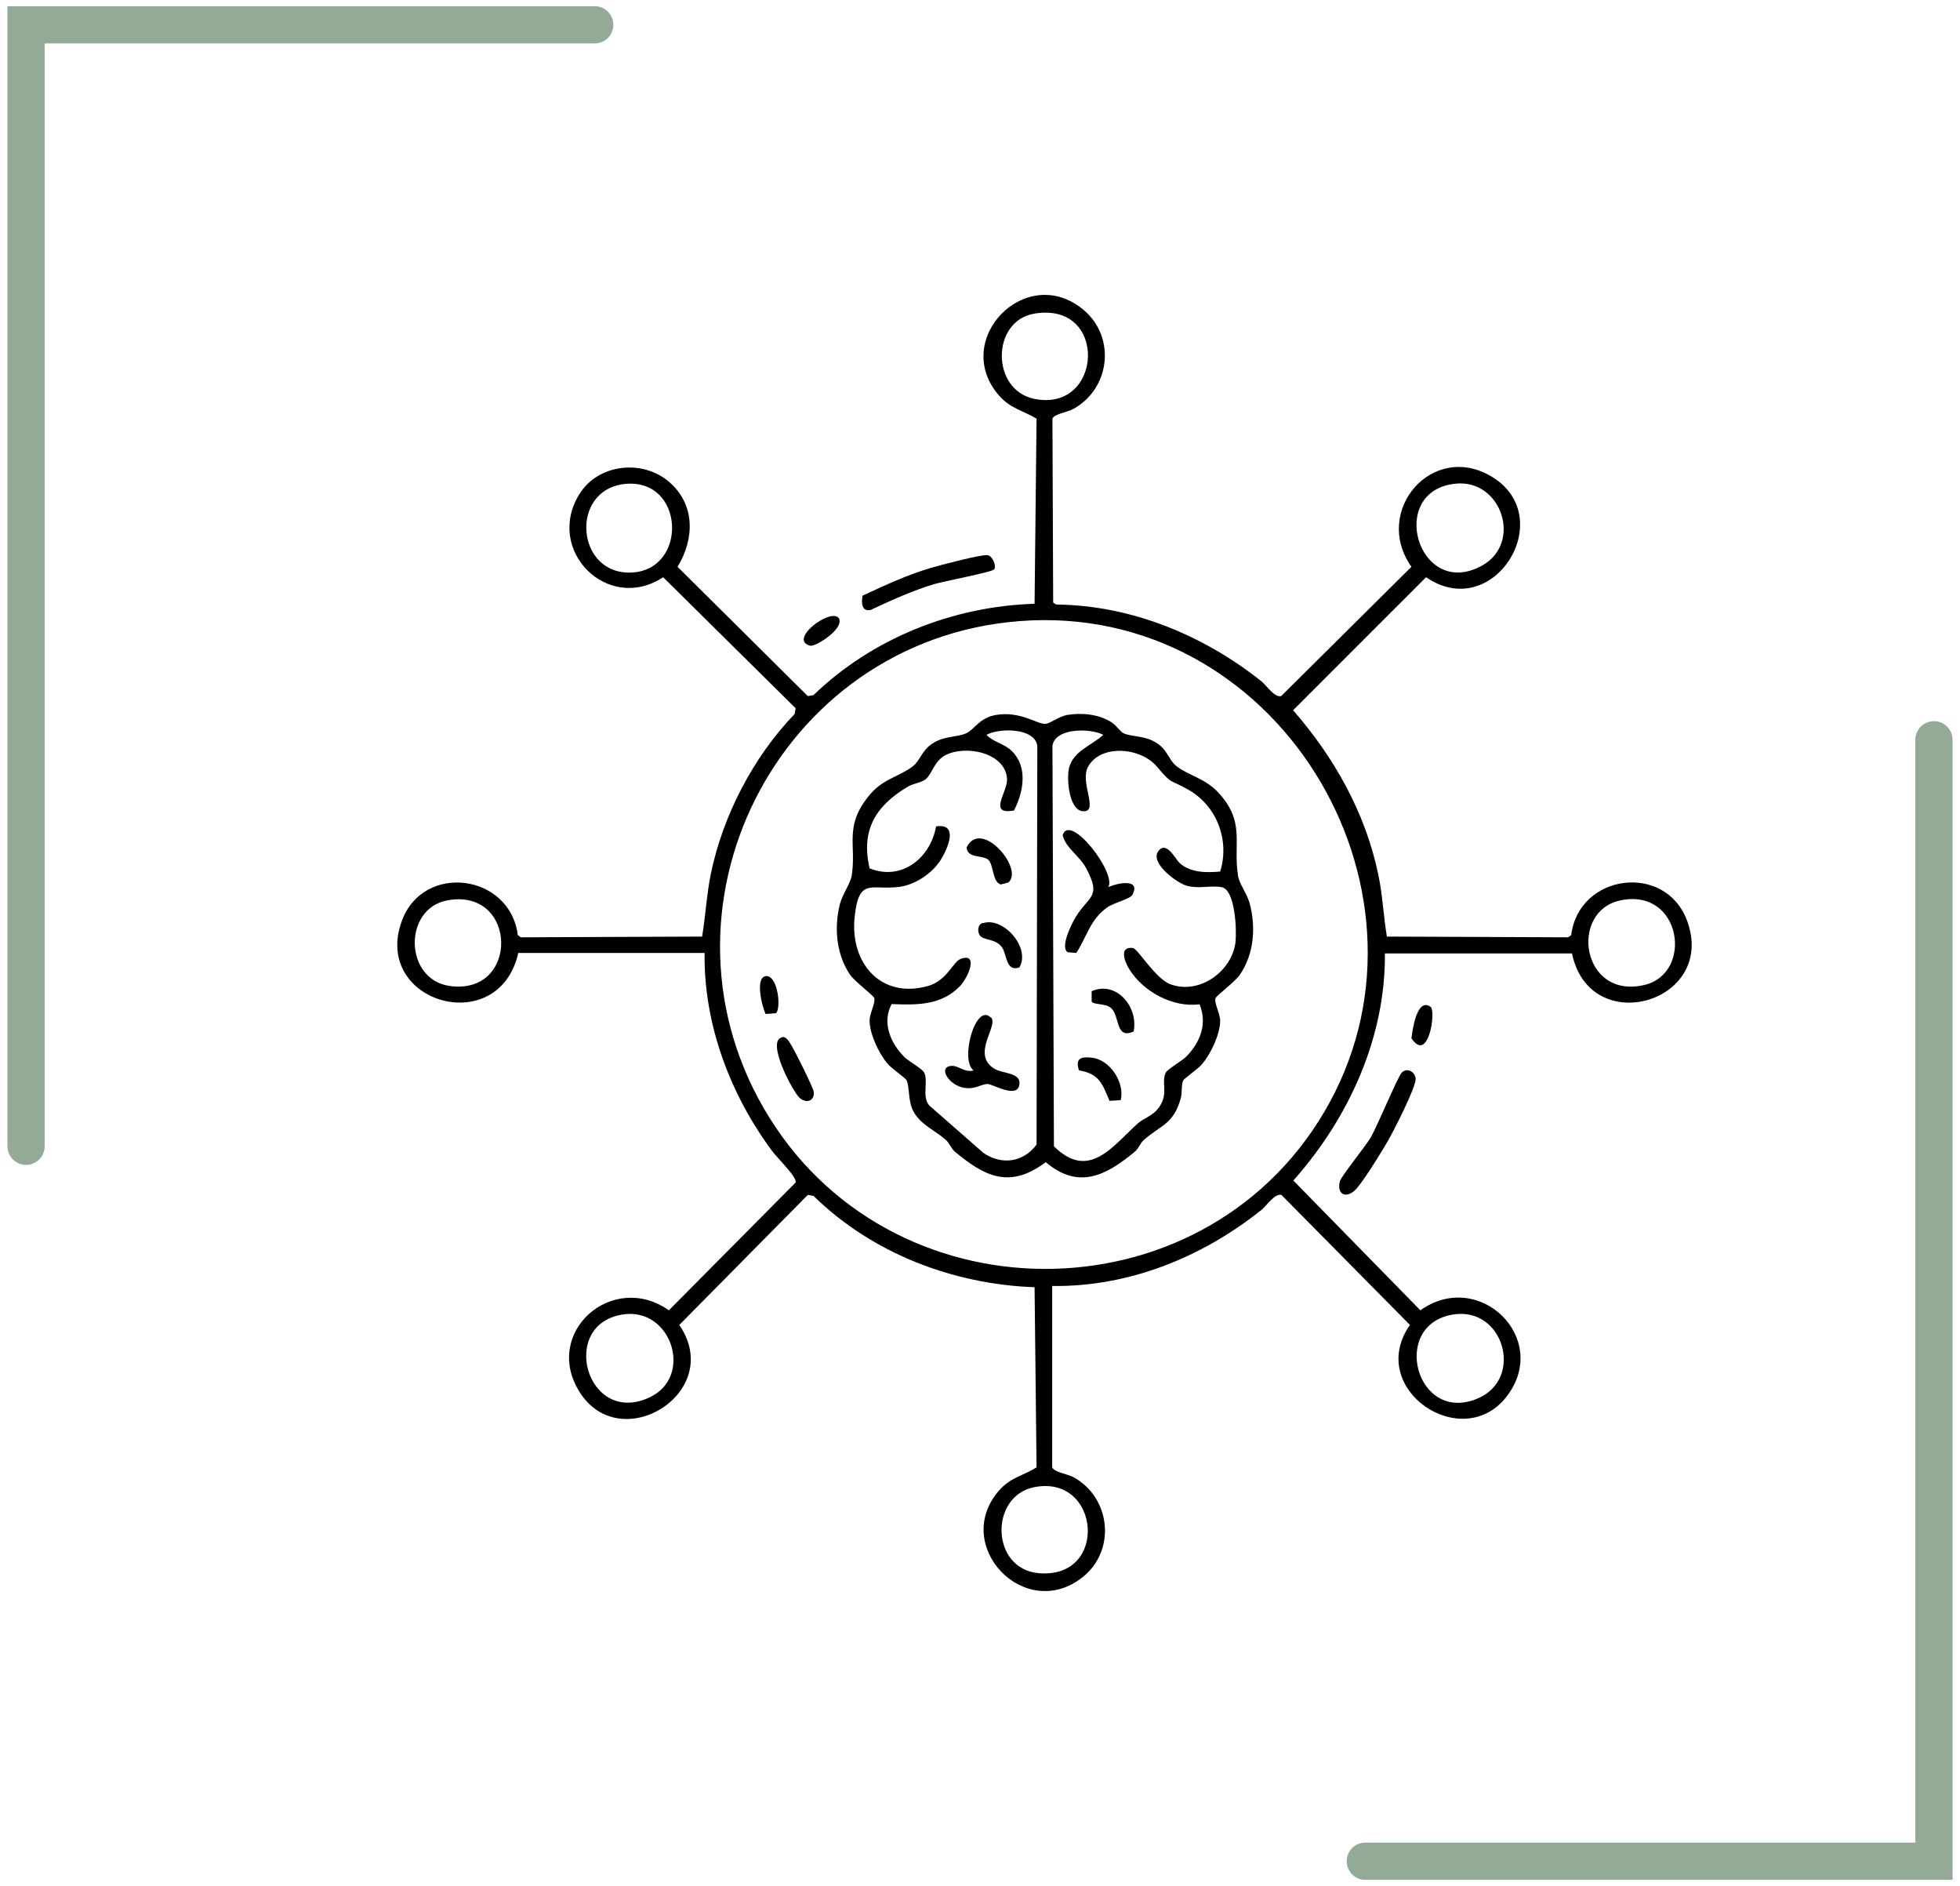
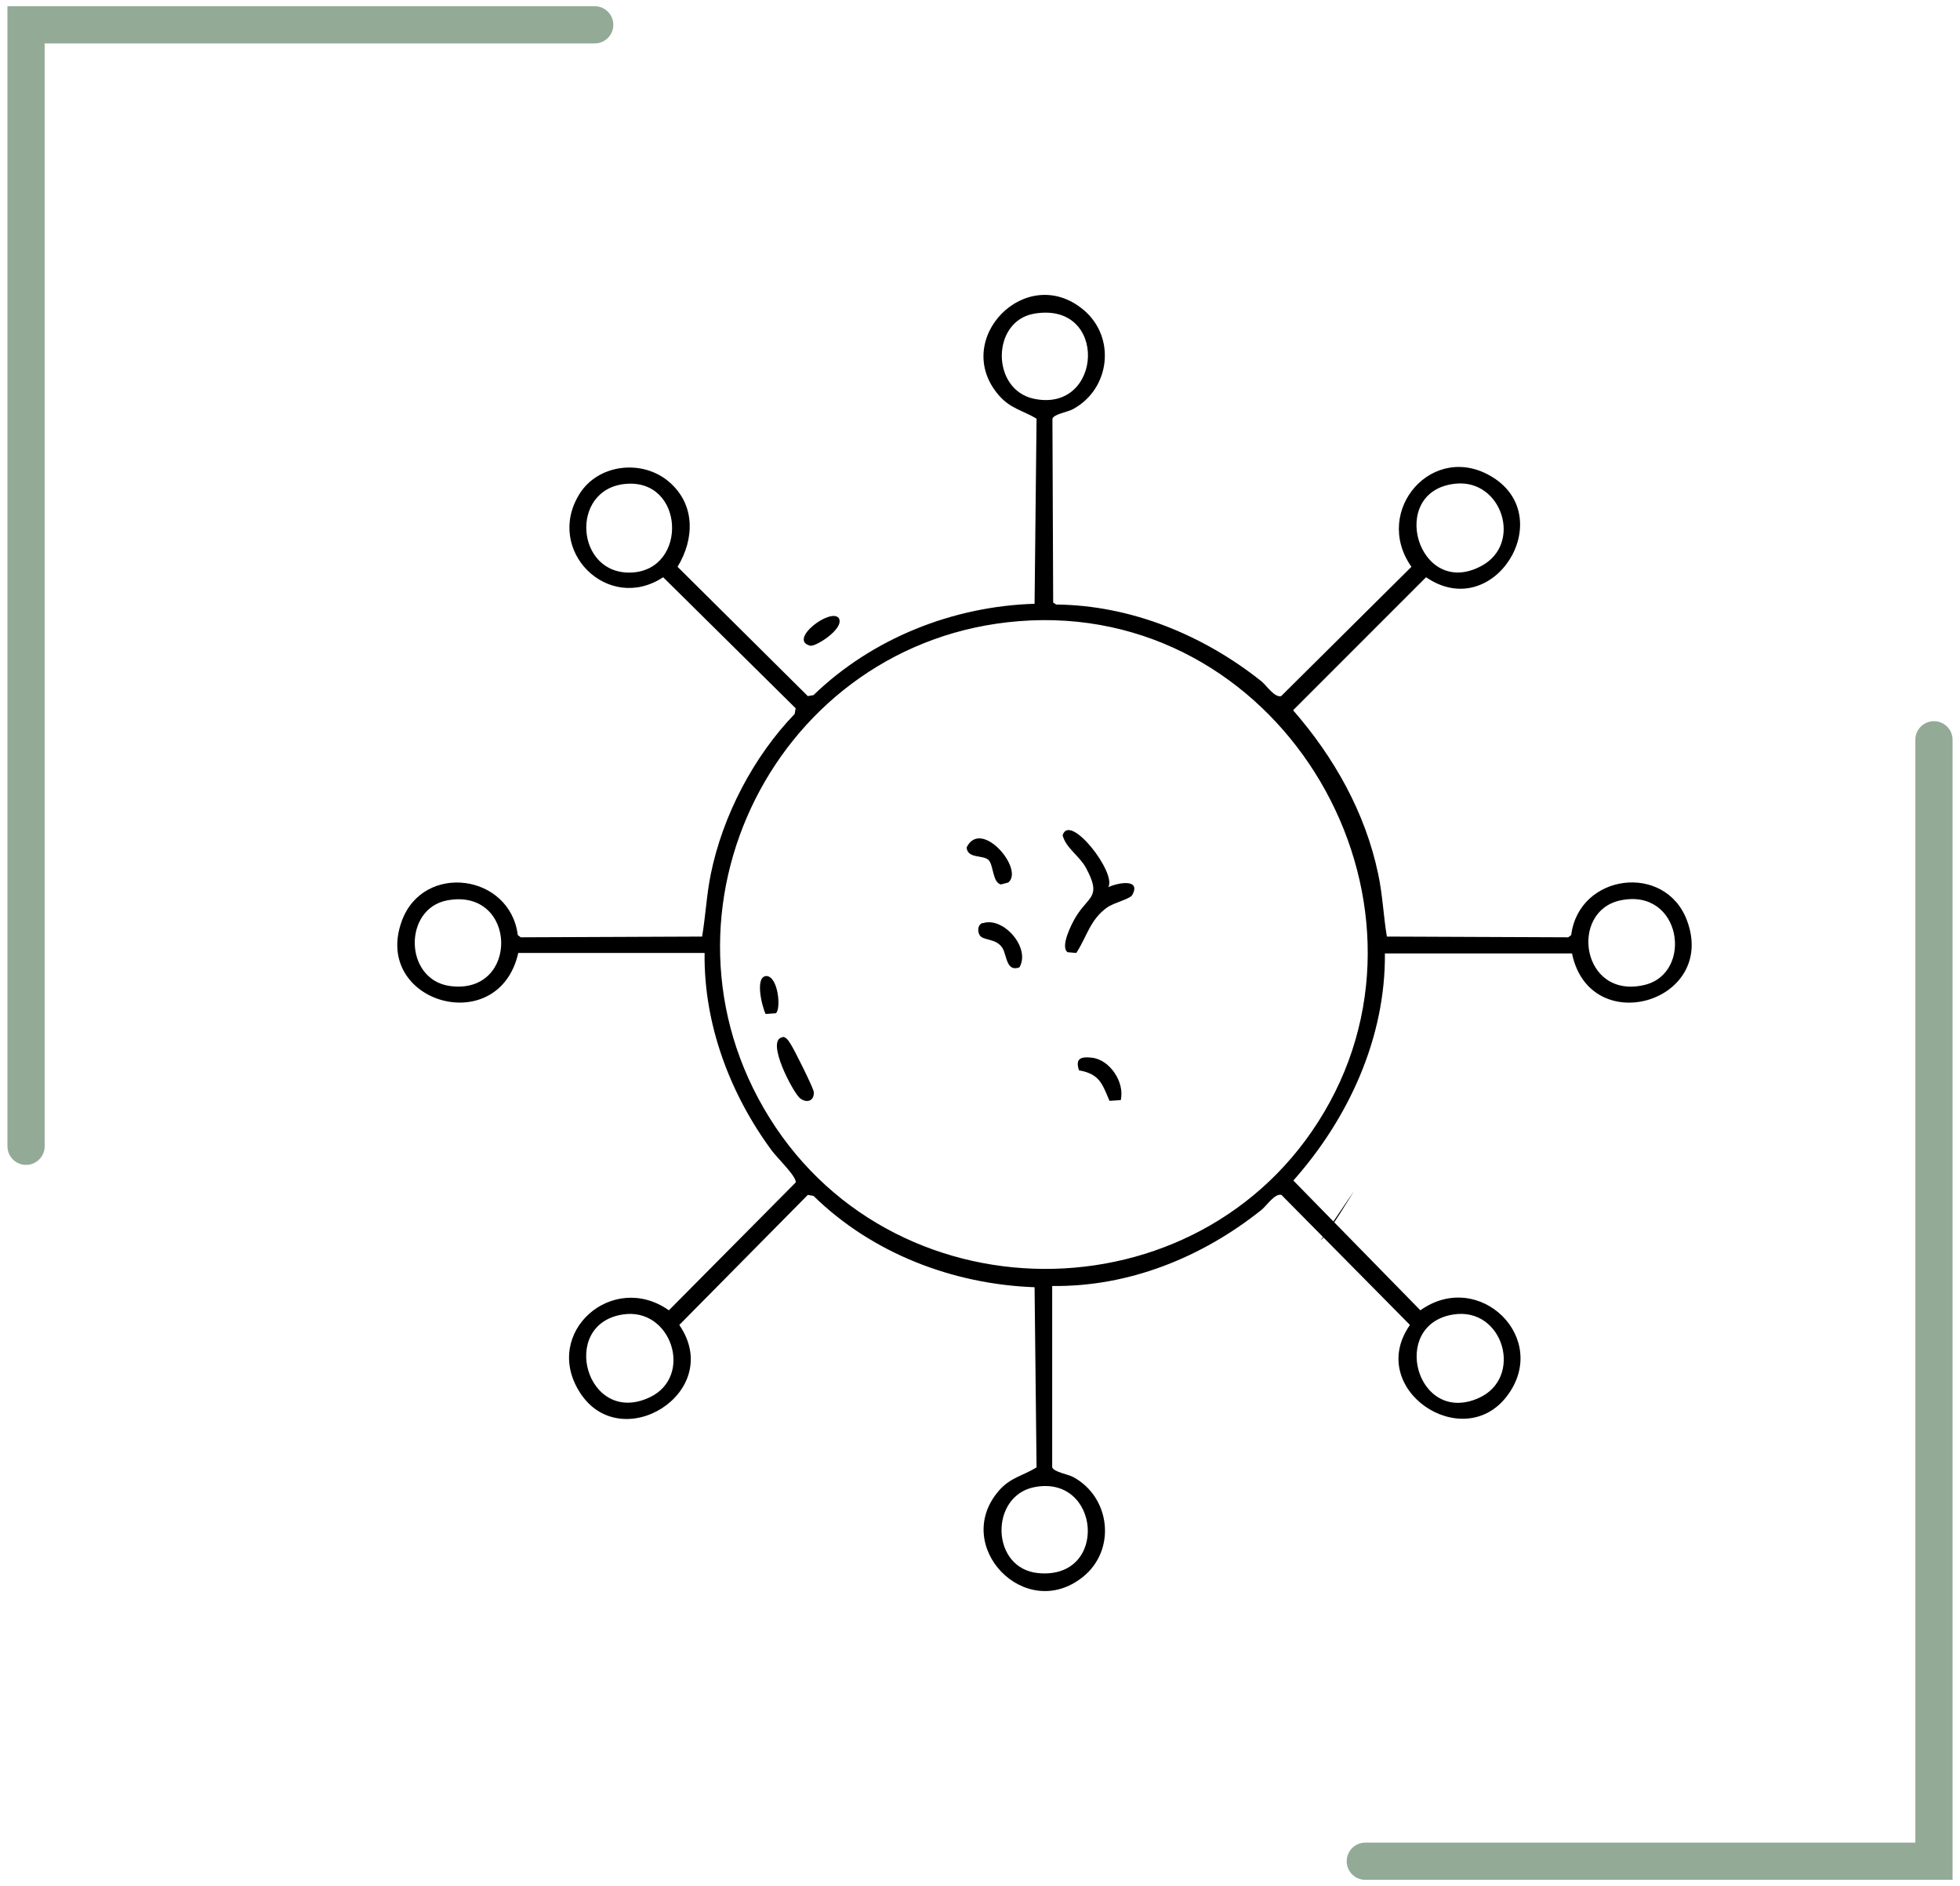
<svg xmlns="http://www.w3.org/2000/svg" id="Calque_1" data-name="Calque 1" viewBox="0 0 79 76">
  <defs>
    <style>
      .cls-1 {
        fill: none;
        stroke: #93aa97;
        stroke-linecap: round;
        stroke-width: 1.5px;
      }
    </style>
  </defs>
  <g>
    <path class="cls-1" d="M55.03,75h22.92V29.81" />
    <path class="cls-1" d="M23.97,1H1.05v45.19" />
  </g>
  <g>
    <path d="M63.39,38.42h-7.57c.03,3.39-1.46,6.64-3.69,9.15l5.12,5.23c2.37-1.69,5.27,1.14,3.48,3.47s-5.7-.31-3.9-2.88l-5.18-5.24c-.27-.07-.59.43-.8.6-2.39,1.91-5.34,3.11-8.44,3.07v7.31c.08.19.62.27.85.39,1.51.82,1.74,2.95.38,4.03-2.32,1.85-5.3-1.26-3.38-3.48.47-.54.97-.6,1.52-.94l-.08-7.26c-3.3-.12-6.55-1.37-8.91-3.68l-.23-.04-5.18,5.24c1.86,2.71-2.37,5.33-4.02,2.7-1.51-2.4,1.33-4.89,3.6-3.29l5.11-5.15c.06-.22-.76-1.01-.95-1.27-1.69-2.28-2.76-5.11-2.72-7.98h-7.51c-.79,3.49-5.91,2-4.69-1.3.87-2.35,4.36-1.89,4.67.58l.12.09,7.31-.03c.14-.84.18-1.68.35-2.52.48-2.35,1.72-4.73,3.38-6.45l.04-.23-5.34-5.28c-2.23,1.47-4.79-1.09-3.37-3.36.76-1.21,2.53-1.4,3.6-.49s1.04,2.3.35,3.43l5.25,5.21.23-.04c2.37-2.29,5.62-3.58,8.91-3.68l.08-7.46c-.55-.33-1.05-.4-1.52-.94-1.95-2.25,1.12-5.39,3.43-3.43,1.3,1.11,1.05,3.17-.43,3.98-.23.13-.77.2-.84.39l.03,7.41.12.08c3.02.03,5.93,1.23,8.27,3.09.21.17.53.67.8.6l5.25-5.21c-1.6-2.27.89-5.11,3.29-3.6,2.63,1.66.01,5.88-2.7,4.02l-5.36,5.36c1.65,1.89,2.91,4.12,3.43,6.6.18.84.21,1.68.35,2.52l7.31.03.12-.09c.31-2.48,3.8-2.93,4.67-.58,1.22,3.3-3.93,4.79-4.64,1.31ZM41.68,12.64c-1.73.3-1.74,3.07,0,3.43,2.78.58,3.01-3.95,0-3.43ZM25.2,19.5c-2.26.22-2,3.69.27,3.57s2.13-3.8-.27-3.57ZM58.67,19.49c-2.8.28-1.51,4.7,1.05,3.31,1.66-.9.81-3.5-1.05-3.31ZM41.07,25.03c-9.74.77-15.25,11.69-10.05,20.02s17.83,8.09,22.58-.64-2.17-20.2-12.53-19.38ZM18.03,36.28c-1.78.33-1.75,3.18.09,3.45,2.83.4,2.75-3.97-.09-3.45ZM65.32,36.28c-2.09.43-1.58,4.01.96,3.41,1.99-.47,1.5-3.92-.96-3.41ZM25.09,52.97c-2.59.41-1.44,4.52,1.09,3.34,1.8-.84.88-3.66-1.09-3.34ZM58.57,52.97c-2.57.41-1.48,4.47,1.02,3.37,1.84-.81,1.01-3.7-1.02-3.37ZM41.67,59.93c-1.79.37-1.74,3.28.18,3.46,2.86.27,2.51-4.01-.18-3.46Z" />
-     <path d="M54.57,48c-.38.31-.7.07-.56-.41.06-.2,1.01-1.38,1.23-1.74.27-.46,1.11-2.49,1.26-2.63.23-.22.54-.02.56.25.02.33-.91,2.15-1.14,2.54s-1.06,1.76-1.34,1.98Z" />
-     <path d="M40.06,22.95c-.07.1-2.05.48-2.42.59-.88.27-1.72.65-2.55,1.04-.37.08-.38-.33-.32-.58.89-.41,1.78-.83,2.73-1.11.37-.11,2.07-.56,2.31-.52.2.04.36.44.26.58Z" />
+     <path d="M54.57,48s-1.06,1.76-1.34,1.98Z" />
    <path d="M33.81,24.91c.24.42-.94,1.16-1.15,1.11-.92-.23.83-1.55,1.15-1.11Z" />
-     <path d="M57.66,40.57c.23.16-.08,2.3-.77,1.27.04-.31.21-1.66.77-1.27Z" />
-     <path d="M40.14,28.81c.99-.17,1.69.39,2.01.36.18-.02.56-.31.86-.36.61-.1,1.28-.03,1.8.3.18.12.35.38.48.44.29.13.75.1,1.15.29.65.31.61.75,1,1.05.48.36,1.13.48,1.64,1.02,1.14,1.21.61,2.05.82,3.38.05.33.35.7.46,1.08.27.97.19,2.06-.38,2.9-.19.29-.96.85-.99.96-.05.21.19.62.19.9,0,.54-.37,1.32-.72,1.74-.17.21-.73.58-.77.67-.09.2-.03.48-.1.72-.29,1.05-.8,1.07-1.49,1.68-.15.13-.21.35-.35.46-1.15.96-2.27,1.56-3.6.43-1.44,1.08-2.44.6-3.67-.43-.14-.12-.21-.33-.35-.46-.42-.38-1.02-.61-1.31-1.15-.23-.42-.15-.98-.28-1.26-.04-.09-.59-.46-.77-.67-.35-.42-.72-1.19-.72-1.74,0-.28.24-.7.19-.9-.03-.11-.8-.67-.99-.96-.55-.83-.63-1.88-.4-2.82.11-.42.42-.82.48-1.16.19-1.24-.3-1.94.64-3.15.59-.76,1.21-.79,1.82-1.25.31-.24.36-.65.81-.93.49-.31.96-.23,1.34-.4.34-.15.52-.62,1.2-.74ZM36.42,42.57c.17.17.77.51.83.65.18.36-.11.97.21,1.33l2.18,1.91c.74.5,1.61.38,2.14-.34l.03-16.06c-.09-.73-1.51-.74-2.05-.45.28.3.72.35,1.03.66.65.65.46,1.65.08,2.39-1.07.19-.26-.73-.28-1.26-.05-1.08-1.69-1.4-2.5-.96-.45.25-.52.75-.78.96-.18.14-.5.17-.72.3-1.29.77-1.9,1.74-1.54,3.29,1.28.52,2.45-.4,2.68-1.69.93-.14.47.9.18,1.36-.35.55-1.04,1-1.68,1.08-1.11.14-1.61-.4-1.78,1.19-.21,1.87,1.06,3.36,2.99,2.79.73-.22.98-.97,1.28-1.08.73-.27.32.73-.03,1.1-.76.78-1.74.76-2.75.72-.4.74-.05,1.57.5,2.12ZM44.47,29.61c-.54-.28-1.96-.28-2.05.45l.06,16.13c1.41,1.4,2.36,0,3.38-.92.26-.23.62-.3.87-.67.38-.55.06-.99.26-1.38.07-.14.67-.48.83-.65.56-.57.85-1.32.53-2.1-1.08.14-2.27-.51-2.83-1.41-.19-.3-.43-.93.14-.86.2.02.9,1.23,1.51,1.46,1.18.44,2.5-.53,2.63-1.71.05-.46-.01-2.1-.56-2.2-.42-.08-.91.07-1.38-.05-.41-.1-1.51-.92-1.18-1.39s.7.32.87.47c.43.39,1.08.39,1.63.34.39-1.24-.12-2.62-1.25-3.28-.83-.48-.64-.17-1.3-.95s-2.26-.91-2.77,0c-.35.62.41,1.76-.15,1.8-.62.05-.73-1.3-.62-1.75.18-.69.92-.9,1.38-1.33Z" />
    <path d="M31.53,41.79c.15-.03.26.16.33.27.14.2.93,1.79.94,1.94.03.37-.29.47-.56.25s-1.39-2.33-.71-2.45Z" />
    <path d="M30.86,40.86c-.15-.3-.45-1.53.04-1.53.47.03.59,1.34.37,1.5l-.41.03Z" />
-     <path d="M39.94,40.99c.33.34-.81,1.48.13,2.07.33.21,1.07.15,1.02.62-.06.63-1.07,0-1.29,0-.24,0-.49.22-.91.16-.66-.09-1.13-.89-.5-.89.24,0,.54.29.85.18-.56-.4.08-2.74.69-2.13Z" />
    <path d="M39.84,34.65c-.23-.21-.84-.04-.88-.5.58-1.2,2.34.88,1.68,1.41l-.3.08c-.34-.08-.29-.79-.5-.99Z" />
    <path d="M39.62,37.2c.82-.27,1.93.99,1.47,1.78-.53.2-.51-.49-.68-.77-.25-.41-.78-.3-.92-.52-.1-.16-.09-.43.12-.5Z" />
    <path d="M44.67,35.75c.38-.18,1.33-.36.97.31-.09.17-.74.31-1.02.51-.69.49-.82,1.2-1.24,1.83l-.35-.03c-.31-.22.17-1.16.33-1.42.52-.86,1.06-.78.41-1.98-.26-.48-.81-.8-.94-1.31.28-.94,2.19,1.52,1.84,2.09Z" />
-     <path d="M45.68,41.57c-.74.32-.53-.65-.91-.96-.24-.19-.67-.11-.77-.25v-.42c1.02-.44,1.9.67,1.69,1.63Z" />
    <path d="M45.17,44.33l-.45.03c-.3-.7-.4-1.08-1.23-1.23-.16-.48.08-.56.51-.51.73.07,1.35,1,1.17,1.72Z" />
  </g>
</svg>